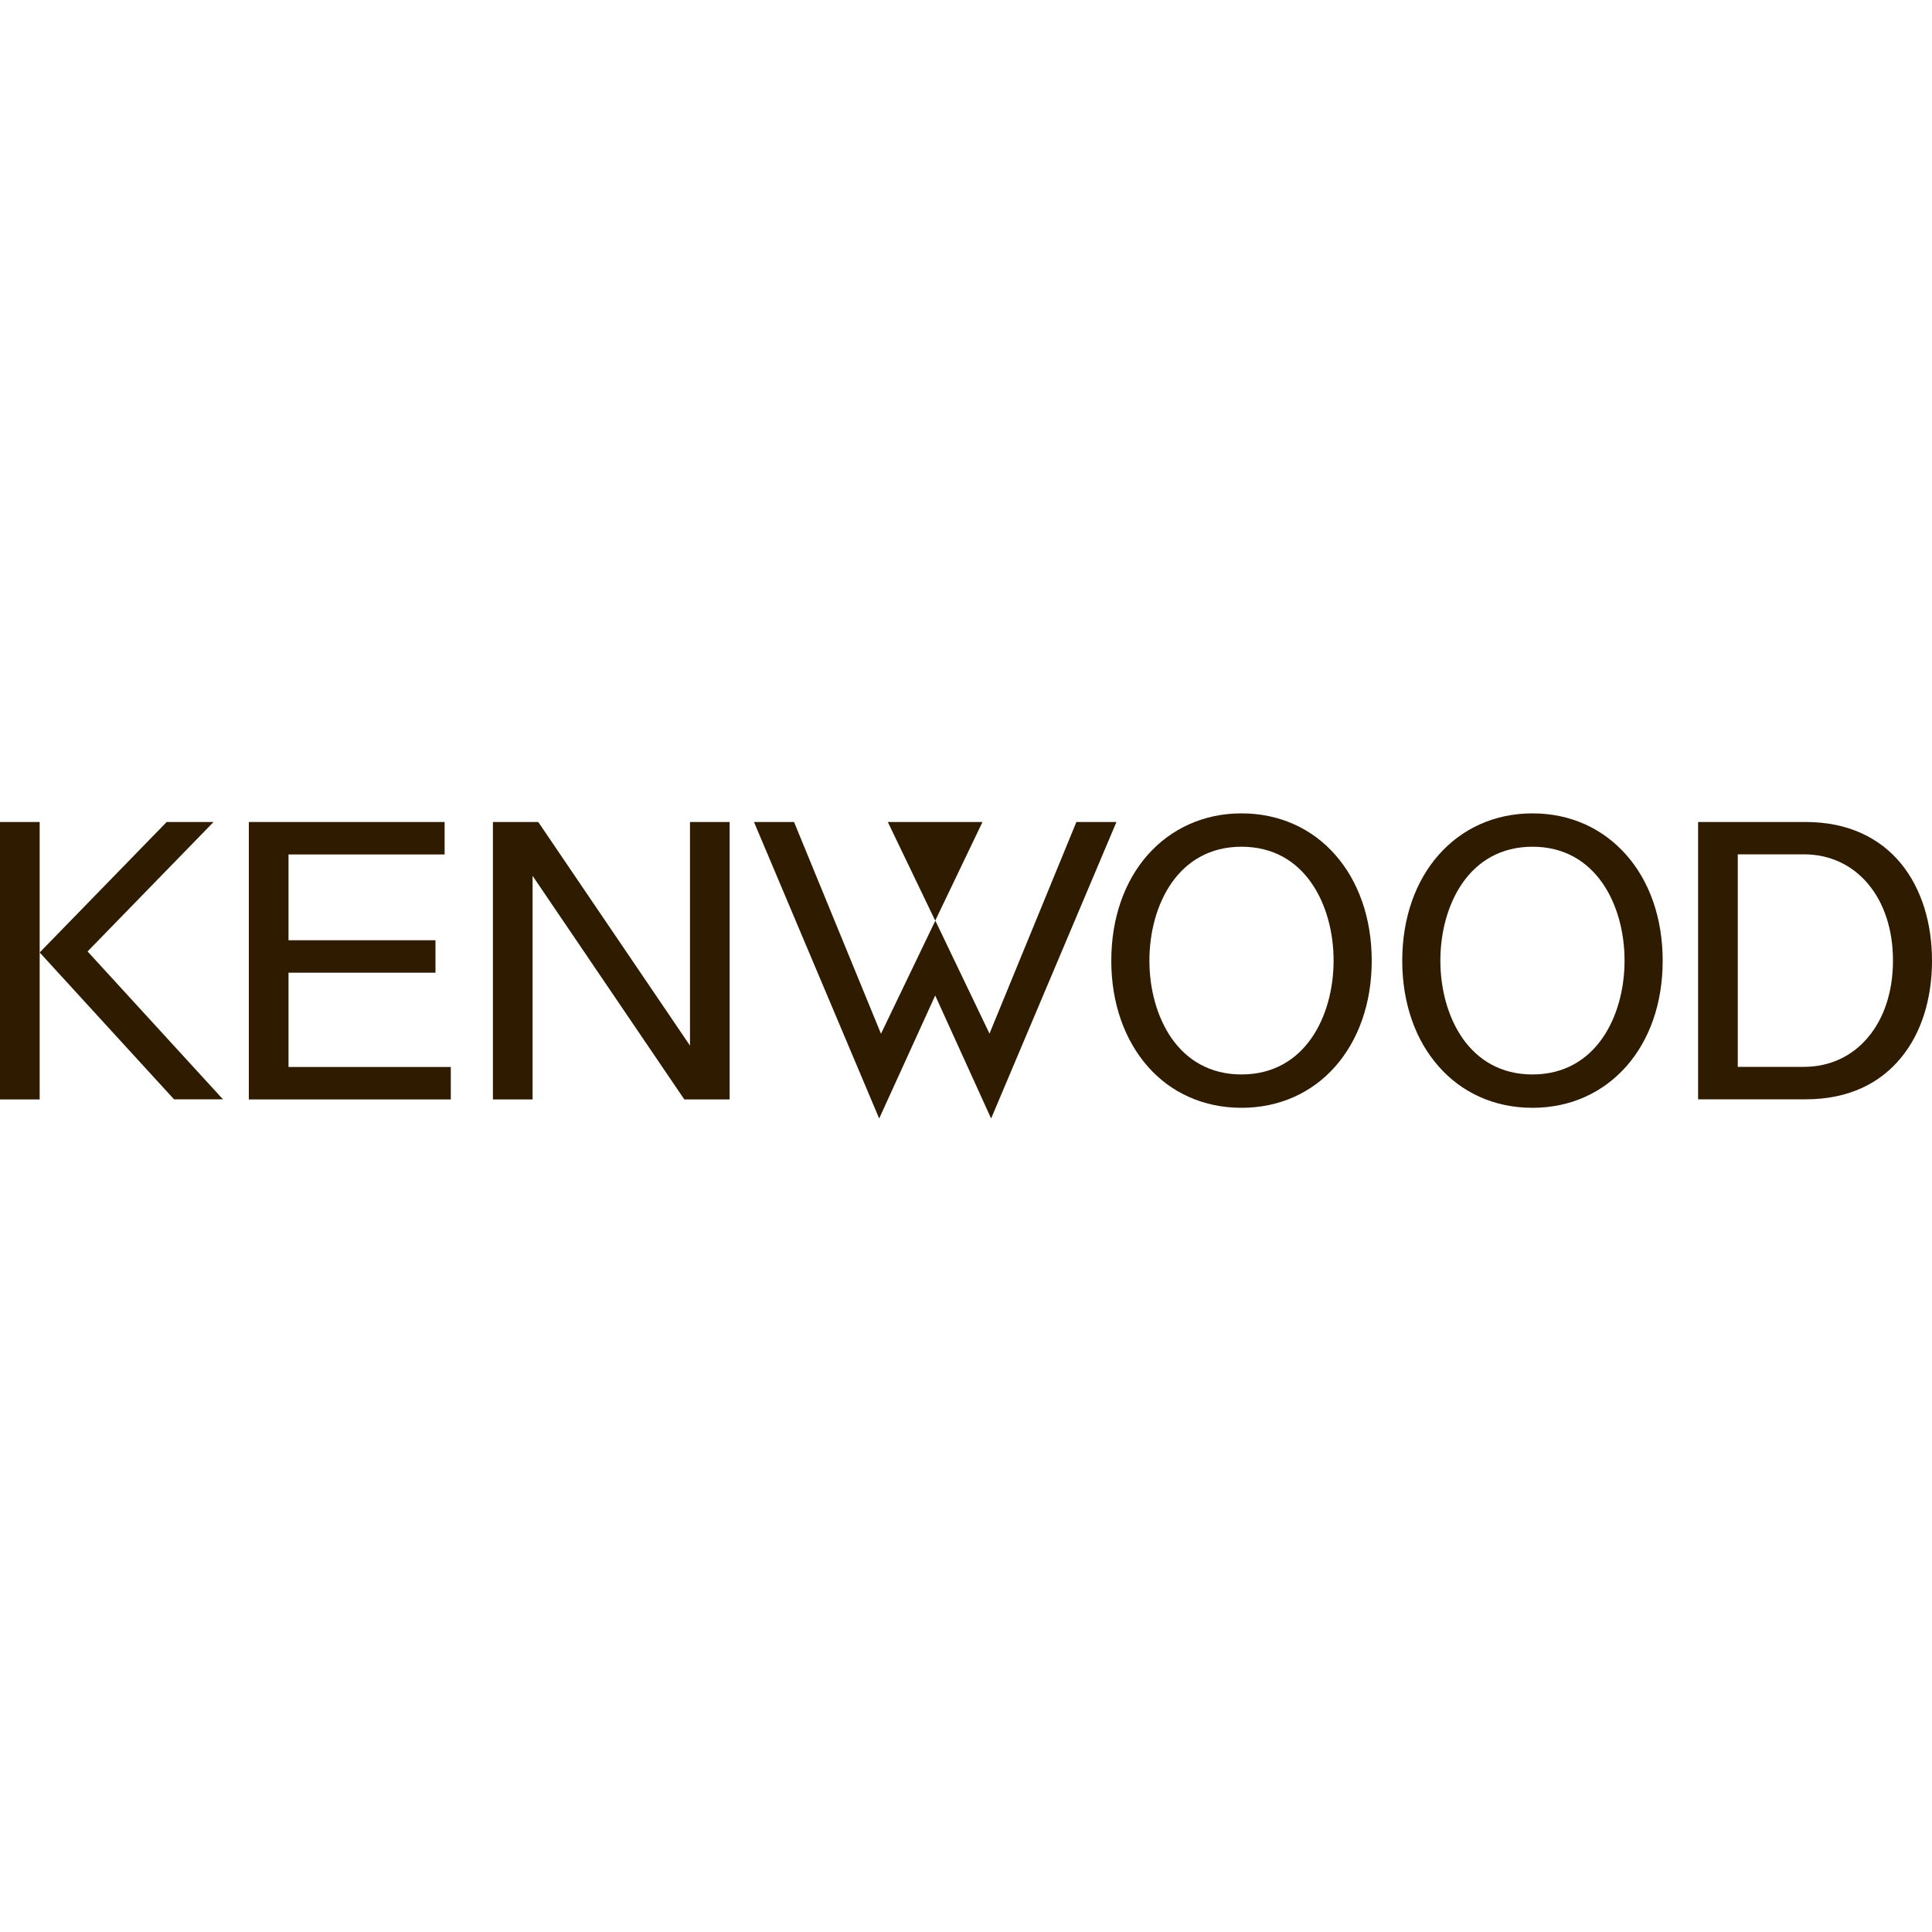
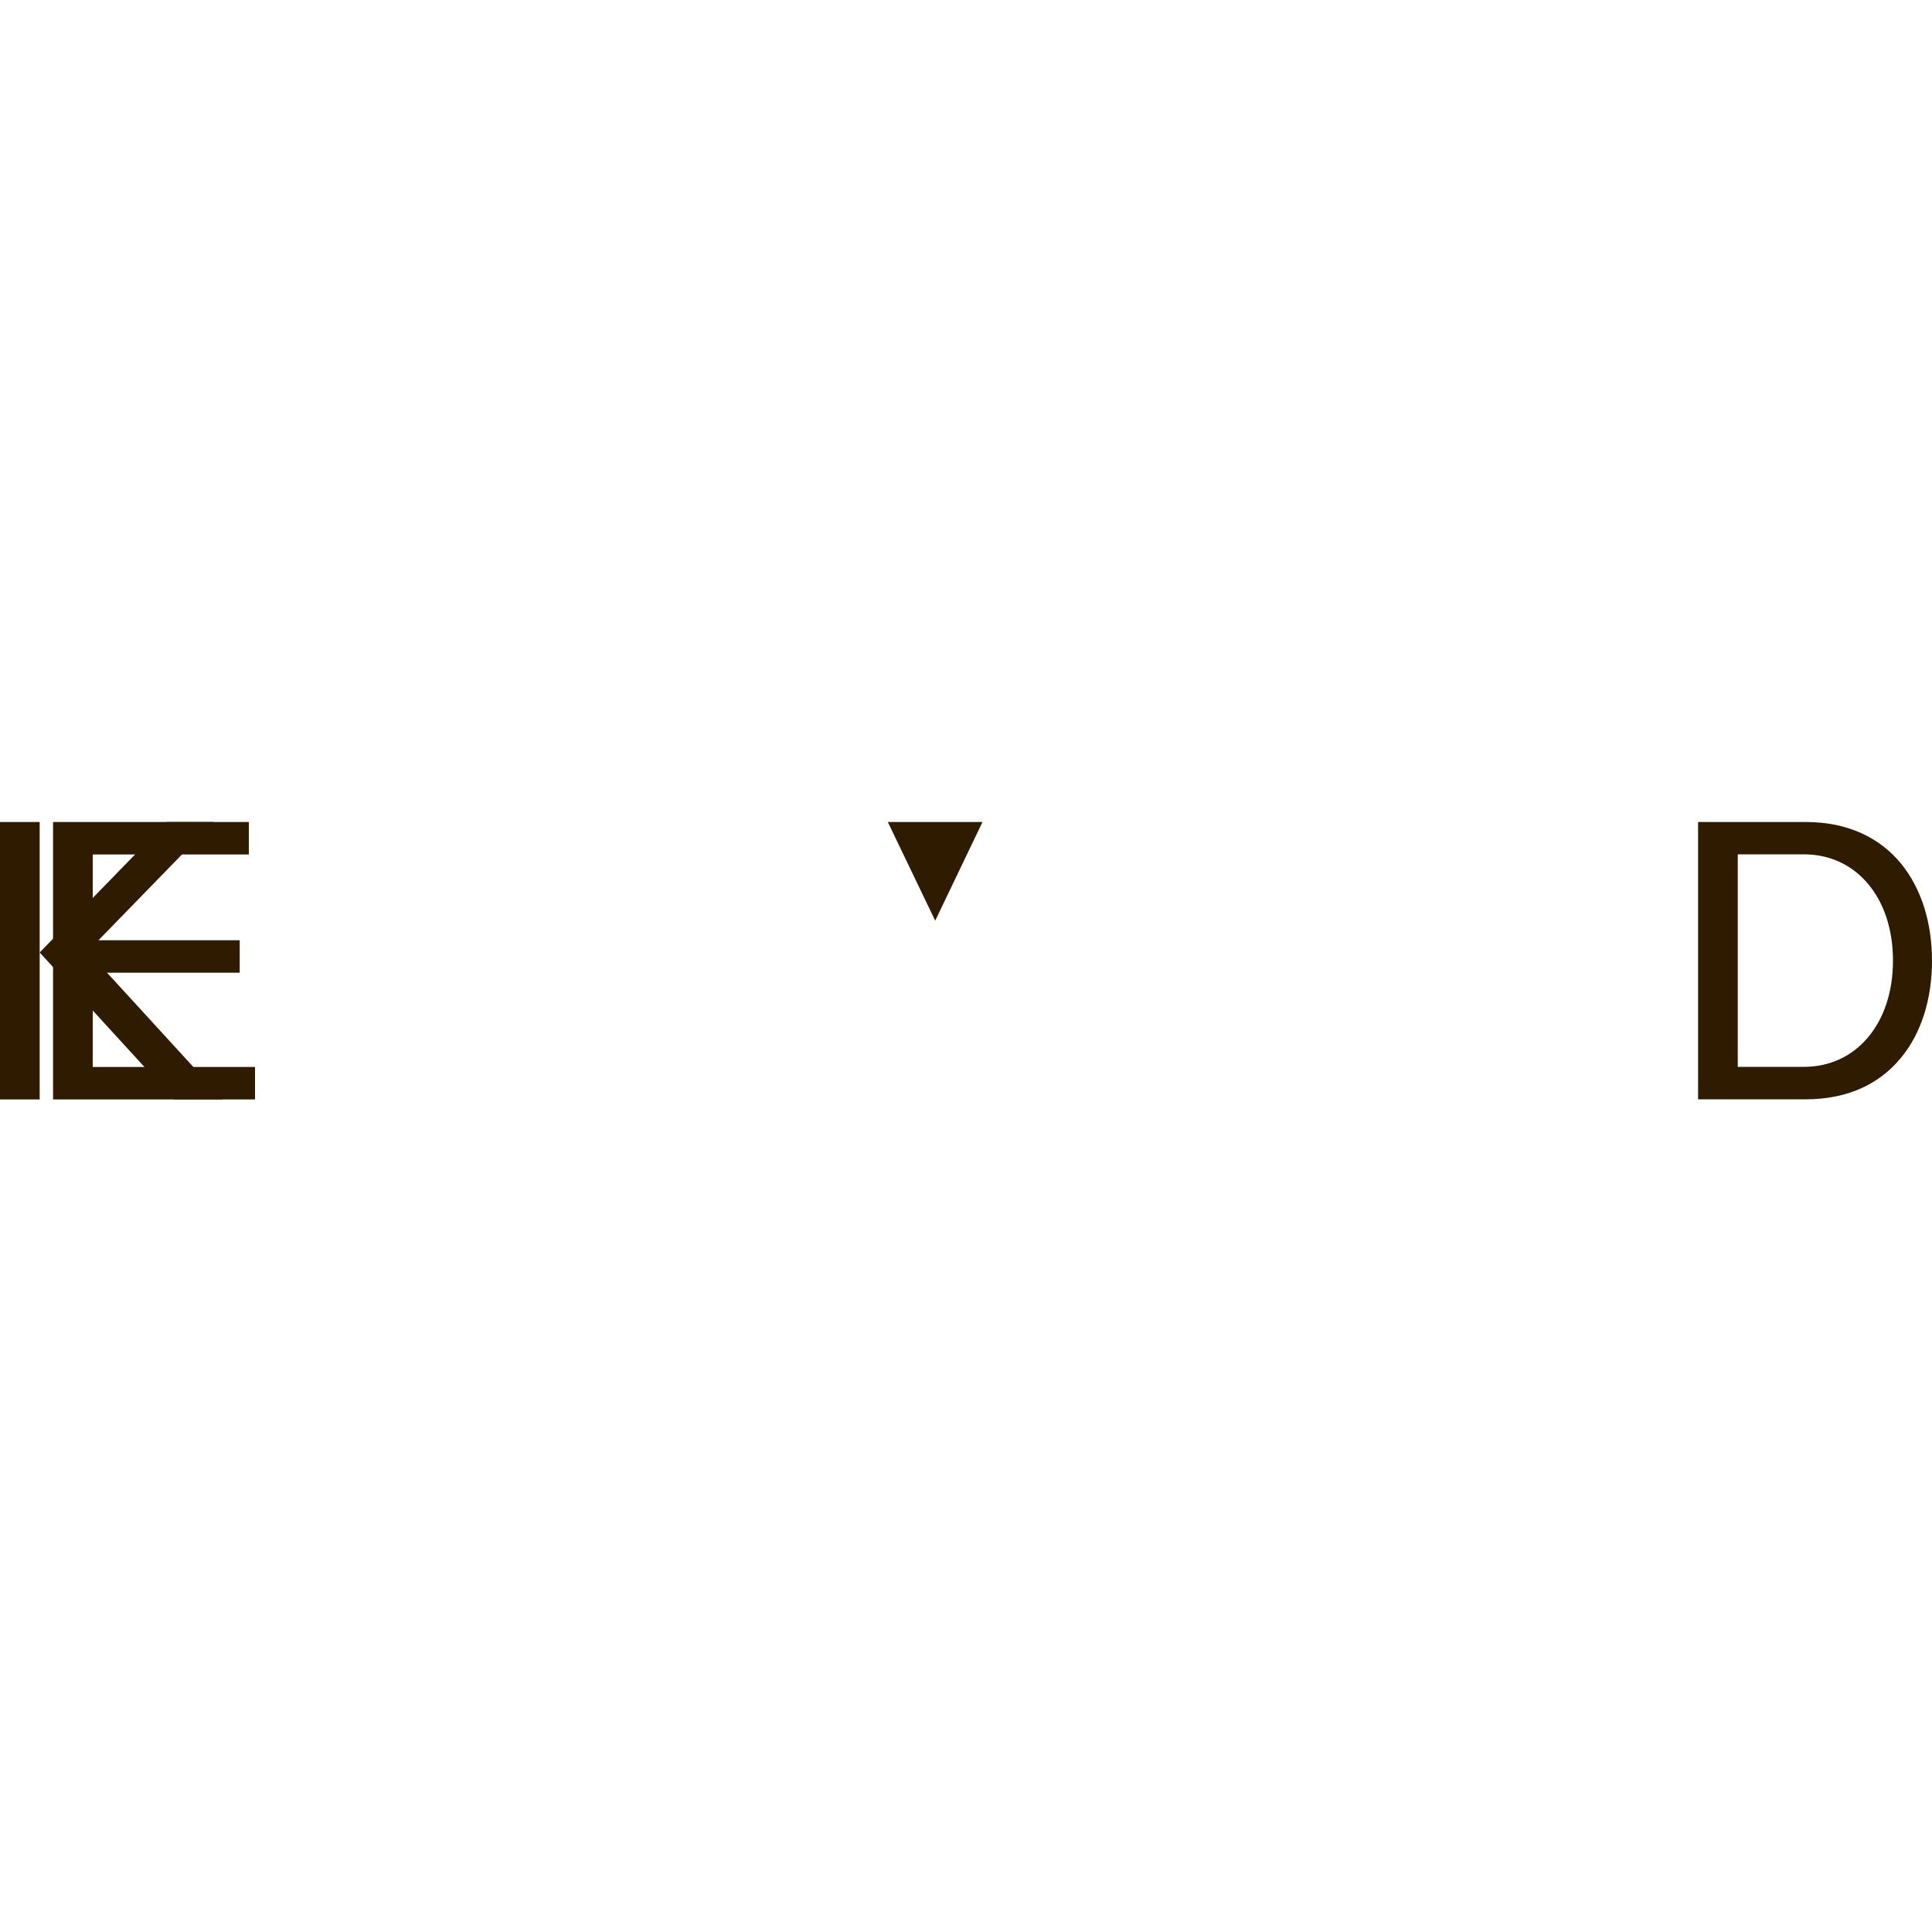
<svg xmlns="http://www.w3.org/2000/svg" id="Layer_1" viewBox="0 0 150 150">
  <defs>
    <style>      .cls-1 {        fill: #2f1b00;      }    </style>
  </defs>
  <g id="layer1">
    <g id="g3062">
      <path id="path556" class="cls-1" d="M0,63.82h3.08v21.54H0v-21.54Z" />
      <g id="g558">
        <path id="path560" class="cls-1" d="M12.95,63.82h3.63l-9.78,10.05,10.51,11.48h-3.8l-10.43-11.4,9.87-10.14Z" />
      </g>
      <g id="g562">
-         <path id="path564" class="cls-1" d="M19.32,63.82h15.2v2.52h-12.12v6.66h11.41v2.52h-11.41v7.32h12.6v2.52h-15.68v-21.54Z" />
+         <path id="path564" class="cls-1" d="M19.32,63.82v2.52h-12.12v6.66h11.41v2.52h-11.41v7.32h12.6v2.52h-15.68v-21.54Z" />
      </g>
      <g id="g566">
-         <path id="path568" class="cls-1" d="M38.27,63.82h3.52l11.78,17.36v-17.36h3.08v21.54h-3.52l-11.78-17.36v17.36h-3.08v-21.54Z" />
-       </g>
+         </g>
      <g id="g570">
        <path id="path572" class="cls-1" d="M134.92,82.83h5.13c2.04,0,3.77-.84,4.99-2.3,1.22-1.45,1.93-3.51,1.93-5.95s-.71-4.5-1.93-5.95c-1.22-1.46-2.95-2.3-4.99-2.3h-5.13v16.5ZM131.84,63.82h8.36c3.31,0,5.76,1.25,7.38,3.21,1.62,1.97,2.42,4.66,2.42,7.56s-.79,5.59-2.42,7.55c-1.62,1.97-4.06,3.21-7.38,3.21h-8.36v-21.54Z" />
      </g>
      <g id="g574">
-         <path id="path576" class="cls-1" d="M76.82,80.26l6.75-16.44h3.11l-9.73,23.02-4.34-9.55-4.35,9.55-9.72-23.02h3.11l6.75,16.44,4.22-8.78,4.21,8.78Z" />
-       </g>
+         </g>
      <g id="g578">
        <path id="path580" class="cls-1" d="M68.93,63.82h7.35l-3.67,7.66-3.68-7.66Z" />
      </g>
      <g id="g582">
-         <path id="path584" class="cls-1" d="M124.4,80.62c1.17-1.67,1.73-3.88,1.73-6.04s-.56-4.37-1.73-6.04c-1.18-1.68-2.96-2.8-5.42-2.8s-4.25,1.13-5.42,2.8c-1.17,1.67-1.73,3.88-1.73,6.04s.56,4.36,1.73,6.04c1.17,1.67,2.96,2.8,5.42,2.8s4.25-1.13,5.42-2.8M118.98,86.01c-2.97,0-5.5-1.18-7.28-3.21-1.79-2.02-2.83-4.88-2.83-8.21s1.04-6.2,2.83-8.22c1.78-2.02,4.31-3.22,7.28-3.22s5.49,1.19,7.28,3.22c1.79,2.02,2.83,4.88,2.83,8.22s-1.04,6.19-2.83,8.21c-1.79,2.02-4.31,3.21-7.28,3.21" />
-       </g>
+         </g>
      <g id="g586">
-         <path id="path588" class="cls-1" d="M101.81,80.62c1.17-1.67,1.73-3.88,1.73-6.04s-.56-4.37-1.73-6.04c-1.17-1.68-2.96-2.8-5.42-2.8s-4.25,1.13-5.42,2.8c-1.17,1.67-1.73,3.88-1.73,6.04s.56,4.36,1.73,6.04c1.17,1.67,2.96,2.8,5.42,2.8s4.25-1.13,5.42-2.8M96.39,86.01c-2.96,0-5.5-1.18-7.28-3.21s-2.83-4.88-2.83-8.21,1.04-6.2,2.83-8.22c1.79-2.02,4.32-3.22,7.28-3.22s5.5,1.19,7.28,3.22c1.78,2.02,2.83,4.88,2.83,8.22s-1.05,6.19-2.83,8.21-4.31,3.21-7.28,3.21" />
-       </g>
+         </g>
    </g>
  </g>
</svg>